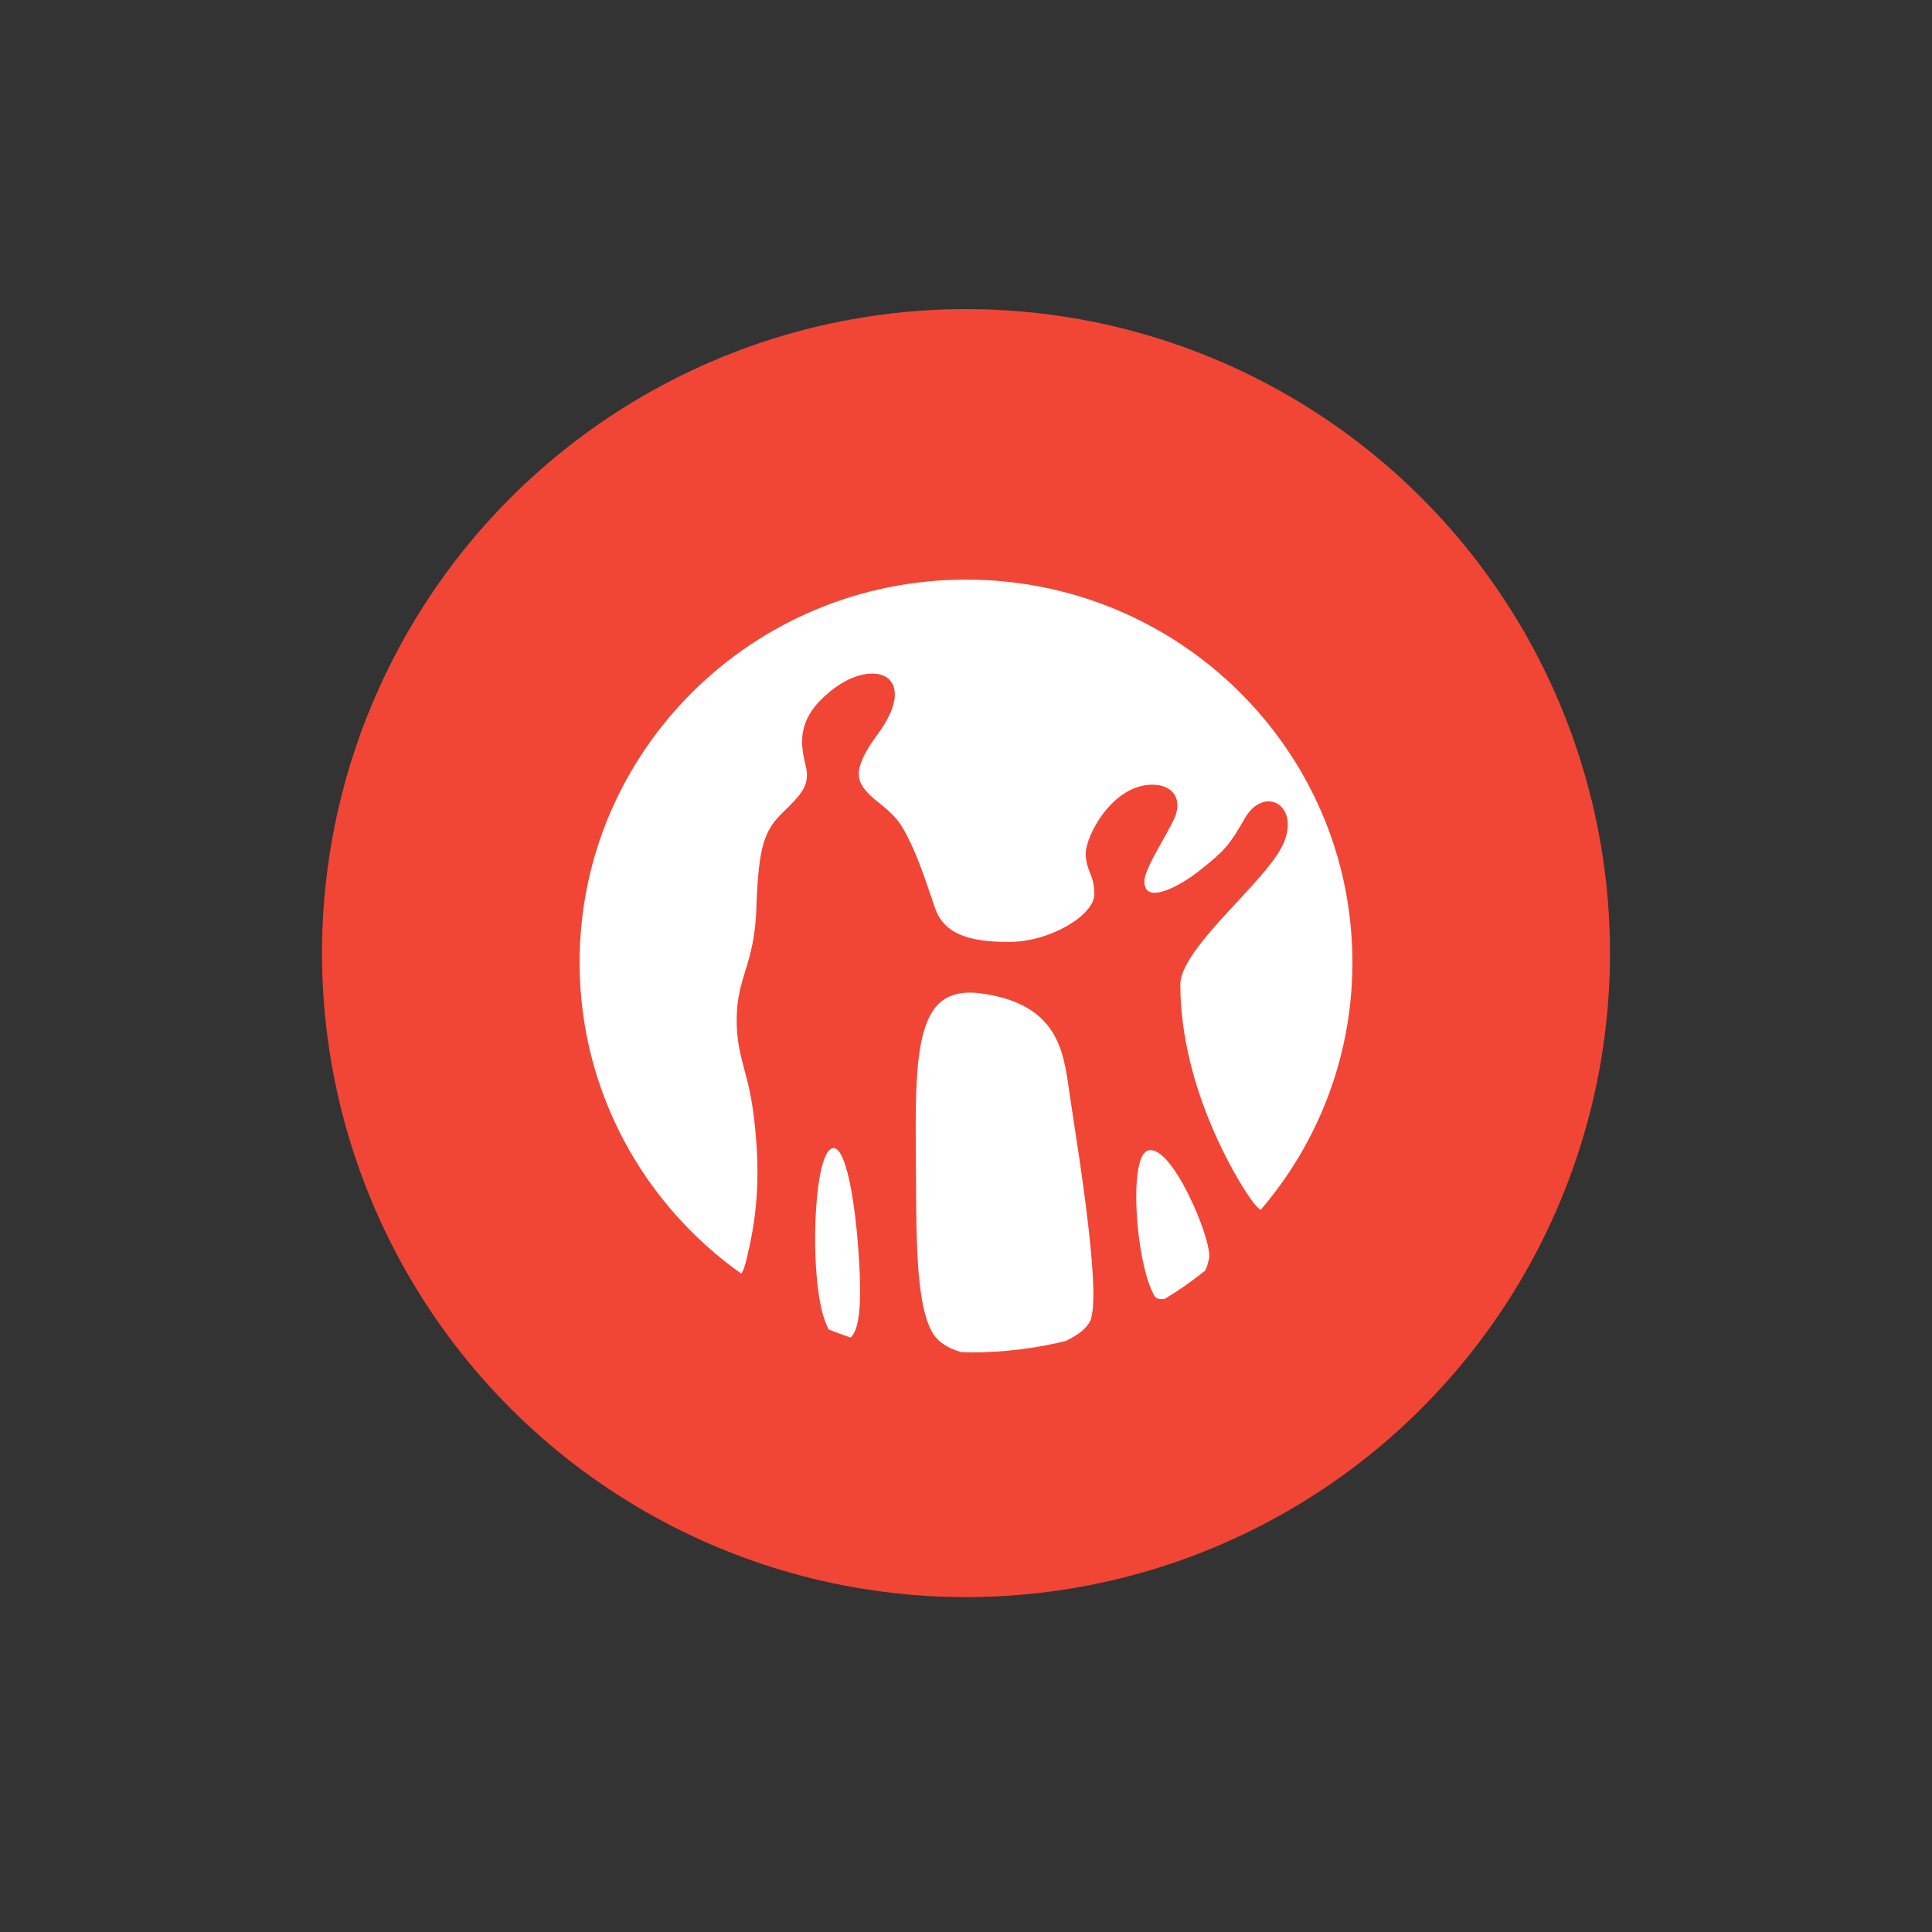
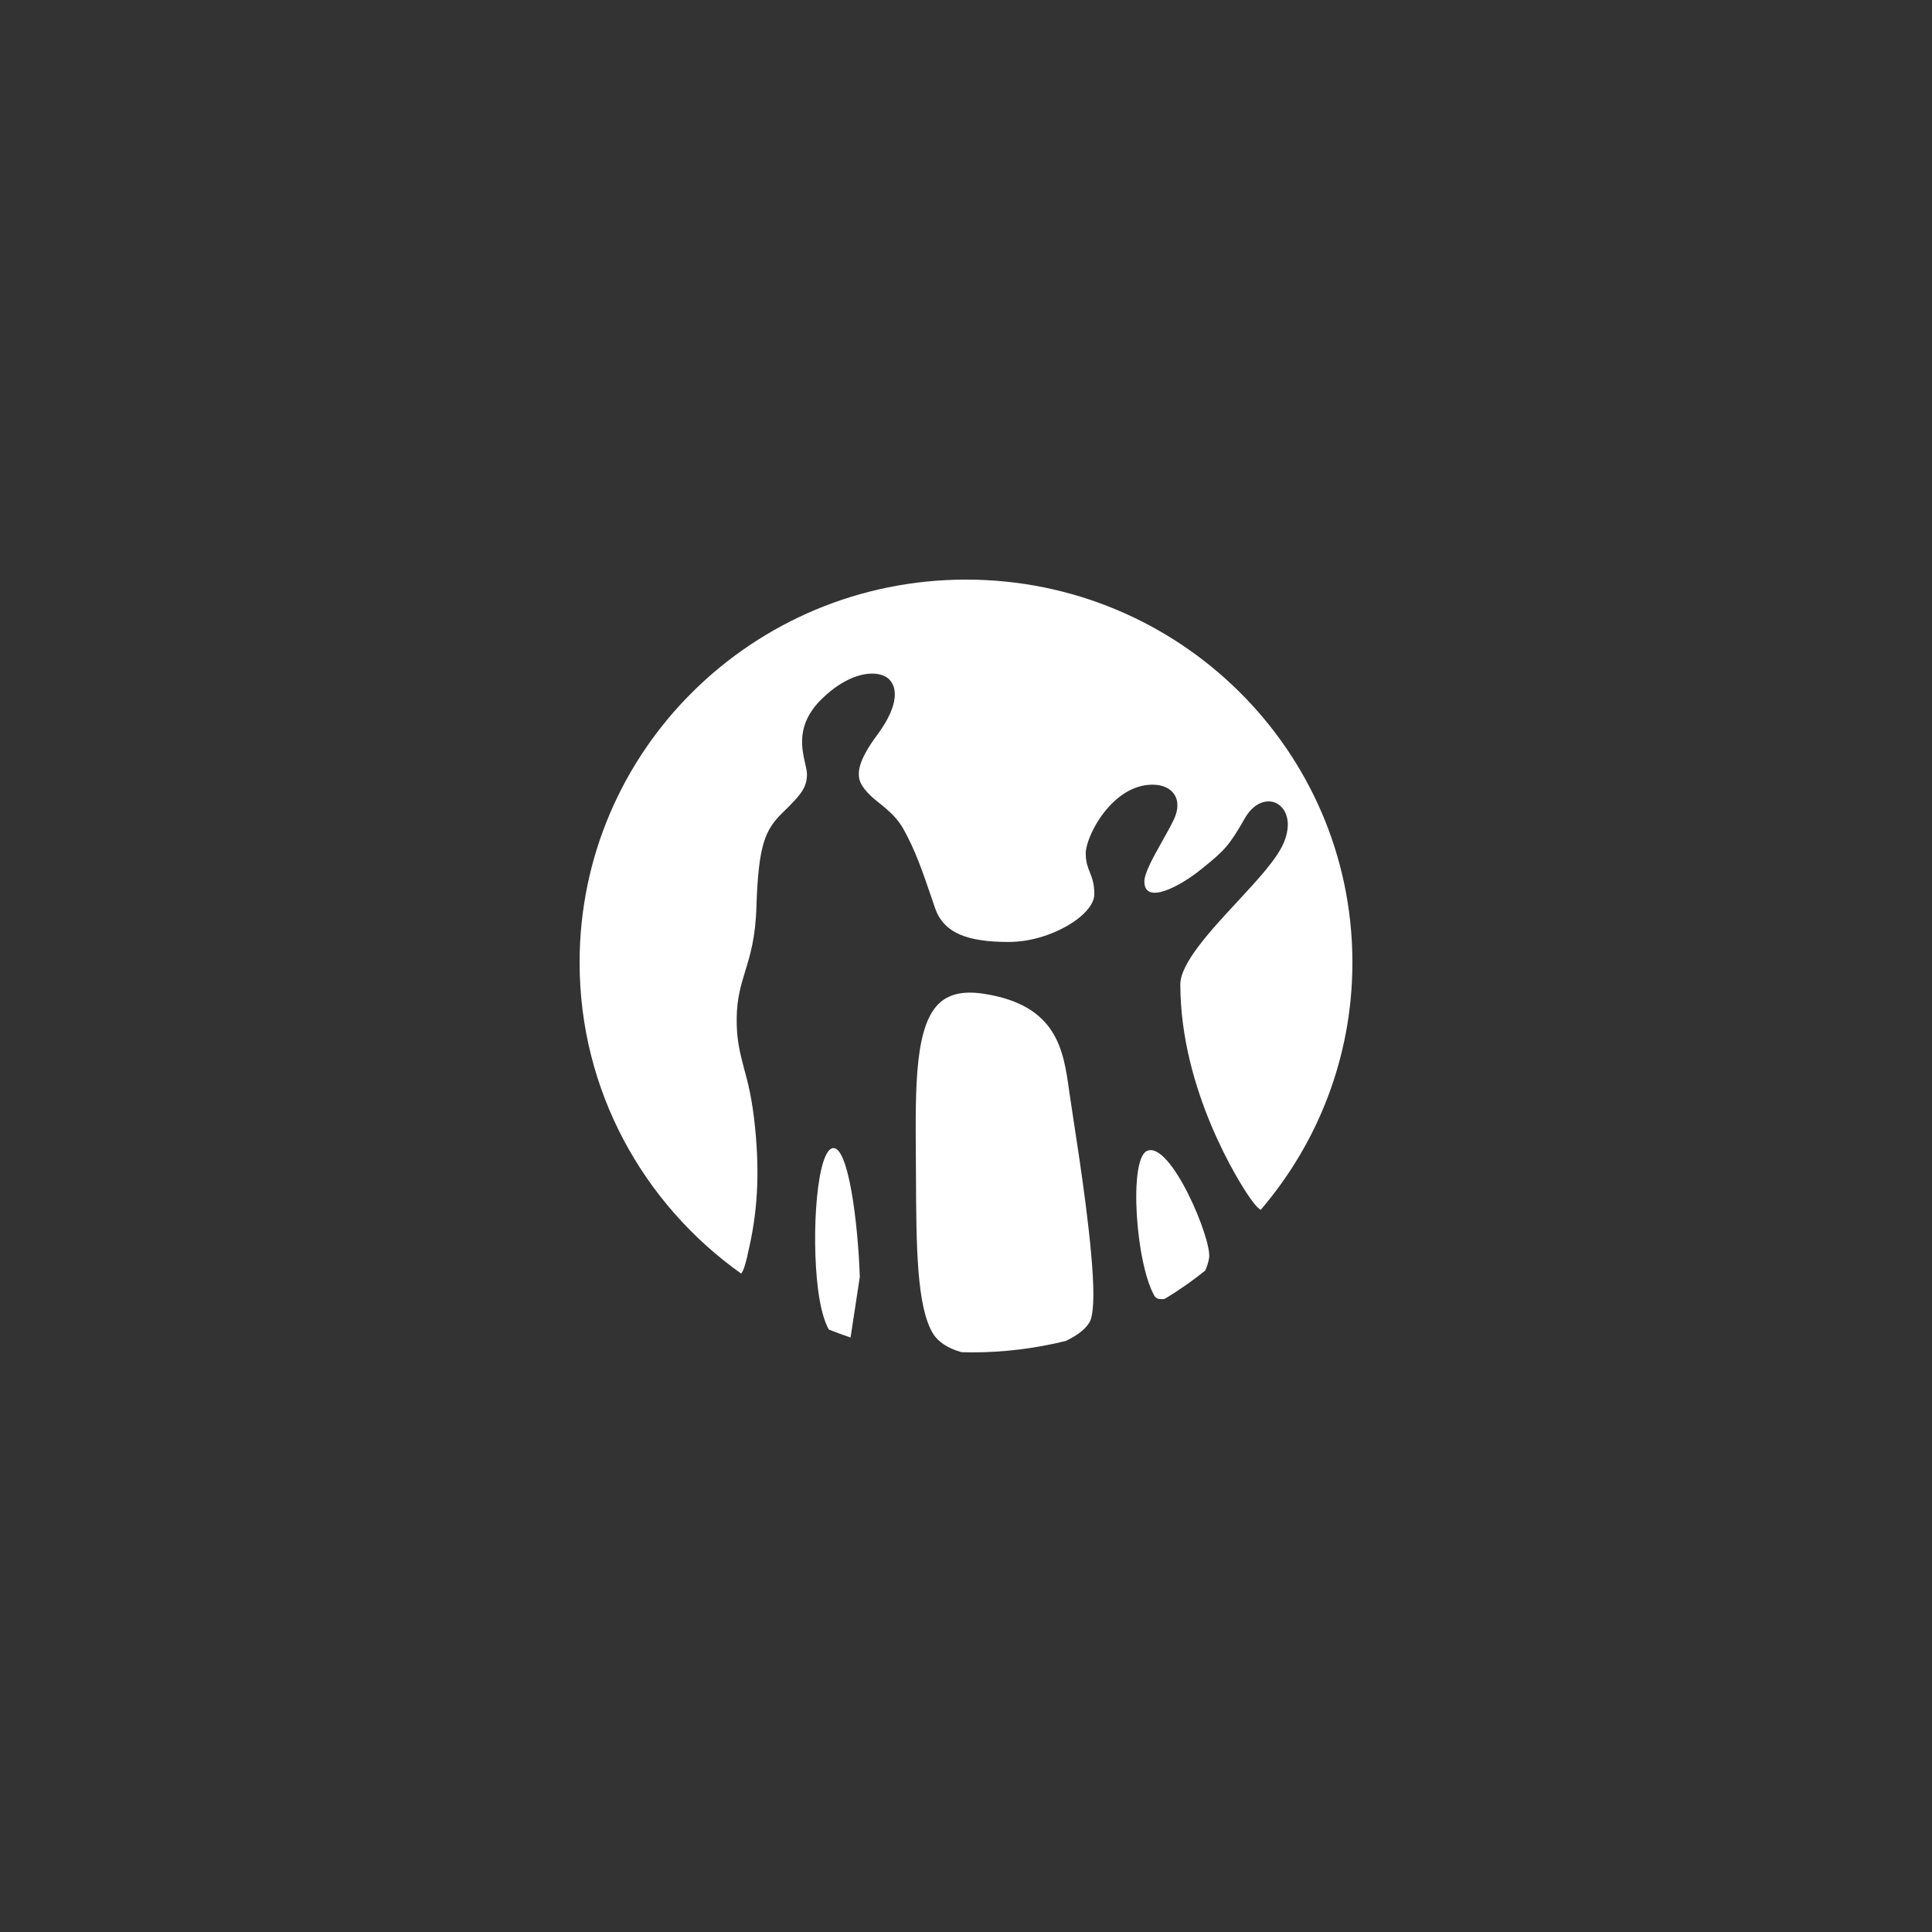
<svg xmlns="http://www.w3.org/2000/svg" width="150" height="150" viewBox="0 0 150 150" fill="none">
  <rect x="0" y="0" width="150" height="150" fill="#333333" stroke="none" />
-   <circle cx="75" cy="74" r="50" fill="#F14635" />
-   <path fill-rule="evenodd" clip-rule="evenodd" d="M75.001 45C91.528 45 104.931 58.238 105 74.595V74.852C104.97 82.124 102.294 88.778 97.884 93.928C97.724 93.848 97.433 93.585 96.904 92.794C96.357 92 91.64 84.741 91.64 76.421C91.64 74.788 93.994 72.238 96.076 69.999L96.121 69.951C97.661 68.284 99.113 66.713 99.651 65.477C100.343 63.865 99.859 62.74 99.093 62.358C98.401 62.019 97.36 62.267 96.631 63.563C95.433 65.661 95.049 66.053 93.302 67.457C91.583 68.86 88.849 70.272 88.849 68.444C88.849 67.777 89.544 66.541 90.226 65.326L90.226 65.326C90.554 64.742 90.88 64.163 91.124 63.654C91.892 62.069 91.064 60.922 89.478 60.922C86.364 60.922 84.297 64.889 84.297 66.263C84.297 66.924 84.451 67.312 84.611 67.715C84.784 68.15 84.963 68.602 84.963 69.431C84.963 71.043 81.546 73.133 78.328 73.133C75.088 73.133 73.271 72.447 72.592 70.49L72.377 69.854L72.341 69.749L72.341 69.749C71.596 67.571 71.051 65.977 70.112 64.313C69.617 63.437 68.858 62.824 68.192 62.287L68.149 62.253C67.266 61.567 66.808 60.935 66.713 60.465C66.625 59.997 66.577 59.117 68.087 57.087C69.593 55.069 69.804 53.544 69.05 52.758C68.777 52.478 68.311 52.298 67.713 52.298C66.655 52.298 65.185 52.859 63.67 54.399C61.831 56.283 62.243 58.092 62.512 59.274L62.513 59.274C62.588 59.606 62.652 59.888 62.652 60.108C62.652 61.113 62.221 61.682 60.808 63.049C59.384 64.423 58.893 65.6 58.73 70.333C58.667 72.771 58.238 74.175 57.853 75.419C57.52 76.51 57.213 77.536 57.197 79.018C57.17 80.66 57.444 81.718 57.763 82.939C58.076 84.067 58.408 85.361 58.621 87.523C58.989 91.151 58.82 94.169 58.062 97.316L58.023 97.525L58.015 97.556C57.891 98.058 57.743 98.654 57.544 98.881C49.951 93.488 45 84.68 45 74.724C45 58.309 58.432 45 75.001 45ZM76.398 77.159C74.904 76.924 73.805 77.141 73.03 77.795C71.031 79.497 71.066 84.241 71.106 89.743L71.116 91.301C71.139 96.755 71.17 101.471 72.443 103.544C72.849 104.205 73.616 104.689 74.637 104.979C74.712 104.981 74.786 104.984 74.861 104.986C75.05 104.993 75.24 105 75.431 105C77.956 105 80.408 104.688 82.753 104.11C83.723 103.643 84.425 103.082 84.666 102.497C84.81 102.118 84.89 101.427 84.89 100.528C84.89 96.965 83.843 90.168 83.326 86.809L83.311 86.71L83.049 84.969L83 84.626L82.998 84.61C82.56 81.523 82.064 78.034 76.398 77.159ZM66.756 99.134C66.606 94.795 65.858 89.071 64.694 89.137C63.439 89.214 62.962 95.743 63.511 100.102C63.691 101.49 63.975 102.549 64.345 103.222C64.9 103.447 65.464 103.654 66.037 103.845C66.544 103.399 66.862 102.156 66.756 99.134ZM93.871 97.688C94.142 96.306 90.864 88.482 89.034 89.366C87.631 90.062 88.175 98.056 89.625 100.604C89.776 100.86 90.086 100.901 90.435 100.842C91.529 100.183 92.575 99.45 93.569 98.651C93.696 98.392 93.798 98.085 93.871 97.688Z" fill="white" />
+   <path fill-rule="evenodd" clip-rule="evenodd" d="M75.001 45C91.528 45 104.931 58.238 105 74.595V74.852C104.97 82.124 102.294 88.778 97.884 93.928C97.724 93.848 97.433 93.585 96.904 92.794C96.357 92 91.64 84.741 91.64 76.421C91.64 74.788 93.994 72.238 96.076 69.999L96.121 69.951C97.661 68.284 99.113 66.713 99.651 65.477C100.343 63.865 99.859 62.74 99.093 62.358C98.401 62.019 97.36 62.267 96.631 63.563C95.433 65.661 95.049 66.053 93.302 67.457C91.583 68.86 88.849 70.272 88.849 68.444C88.849 67.777 89.544 66.541 90.226 65.326L90.226 65.326C90.554 64.742 90.88 64.163 91.124 63.654C91.892 62.069 91.064 60.922 89.478 60.922C86.364 60.922 84.297 64.889 84.297 66.263C84.297 66.924 84.451 67.312 84.611 67.715C84.784 68.15 84.963 68.602 84.963 69.431C84.963 71.043 81.546 73.133 78.328 73.133C75.088 73.133 73.271 72.447 72.592 70.49L72.377 69.854L72.341 69.749L72.341 69.749C71.596 67.571 71.051 65.977 70.112 64.313C69.617 63.437 68.858 62.824 68.192 62.287L68.149 62.253C67.266 61.567 66.808 60.935 66.713 60.465C66.625 59.997 66.577 59.117 68.087 57.087C69.593 55.069 69.804 53.544 69.05 52.758C68.777 52.478 68.311 52.298 67.713 52.298C66.655 52.298 65.185 52.859 63.67 54.399C61.831 56.283 62.243 58.092 62.512 59.274L62.513 59.274C62.588 59.606 62.652 59.888 62.652 60.108C62.652 61.113 62.221 61.682 60.808 63.049C59.384 64.423 58.893 65.6 58.73 70.333C58.667 72.771 58.238 74.175 57.853 75.419C57.52 76.51 57.213 77.536 57.197 79.018C57.17 80.66 57.444 81.718 57.763 82.939C58.076 84.067 58.408 85.361 58.621 87.523C58.989 91.151 58.82 94.169 58.062 97.316L58.023 97.525L58.015 97.556C57.891 98.058 57.743 98.654 57.544 98.881C49.951 93.488 45 84.68 45 74.724C45 58.309 58.432 45 75.001 45ZM76.398 77.159C74.904 76.924 73.805 77.141 73.03 77.795C71.031 79.497 71.066 84.241 71.106 89.743L71.116 91.301C71.139 96.755 71.17 101.471 72.443 103.544C72.849 104.205 73.616 104.689 74.637 104.979C74.712 104.981 74.786 104.984 74.861 104.986C75.05 104.993 75.24 105 75.431 105C77.956 105 80.408 104.688 82.753 104.11C83.723 103.643 84.425 103.082 84.666 102.497C84.81 102.118 84.89 101.427 84.89 100.528C84.89 96.965 83.843 90.168 83.326 86.809L83.311 86.71L83.049 84.969L83 84.626L82.998 84.61C82.56 81.523 82.064 78.034 76.398 77.159ZM66.756 99.134C66.606 94.795 65.858 89.071 64.694 89.137C63.439 89.214 62.962 95.743 63.511 100.102C63.691 101.49 63.975 102.549 64.345 103.222C64.9 103.447 65.464 103.654 66.037 103.845ZM93.871 97.688C94.142 96.306 90.864 88.482 89.034 89.366C87.631 90.062 88.175 98.056 89.625 100.604C89.776 100.86 90.086 100.901 90.435 100.842C91.529 100.183 92.575 99.45 93.569 98.651C93.696 98.392 93.798 98.085 93.871 97.688Z" fill="white" />
</svg>